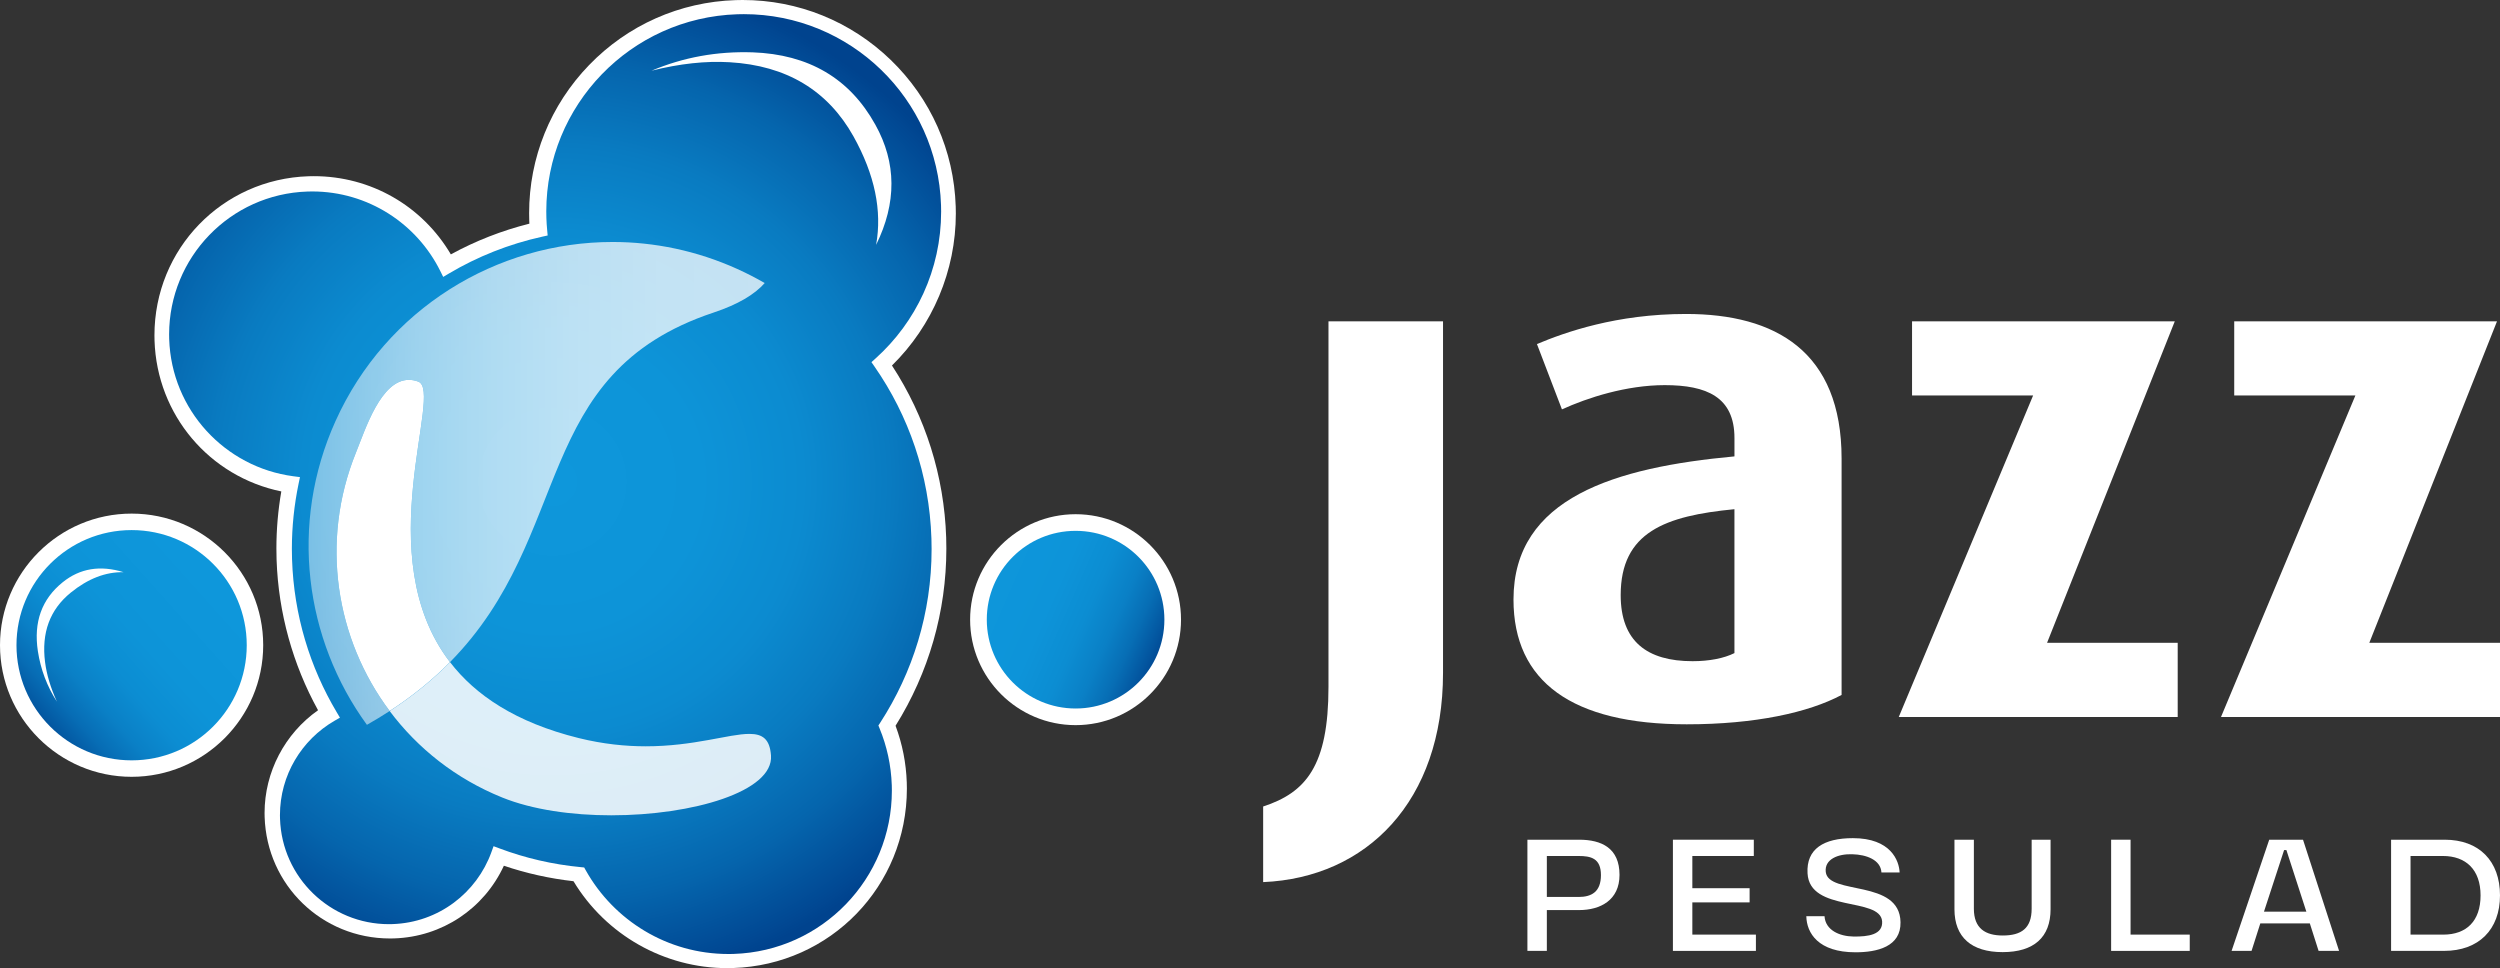
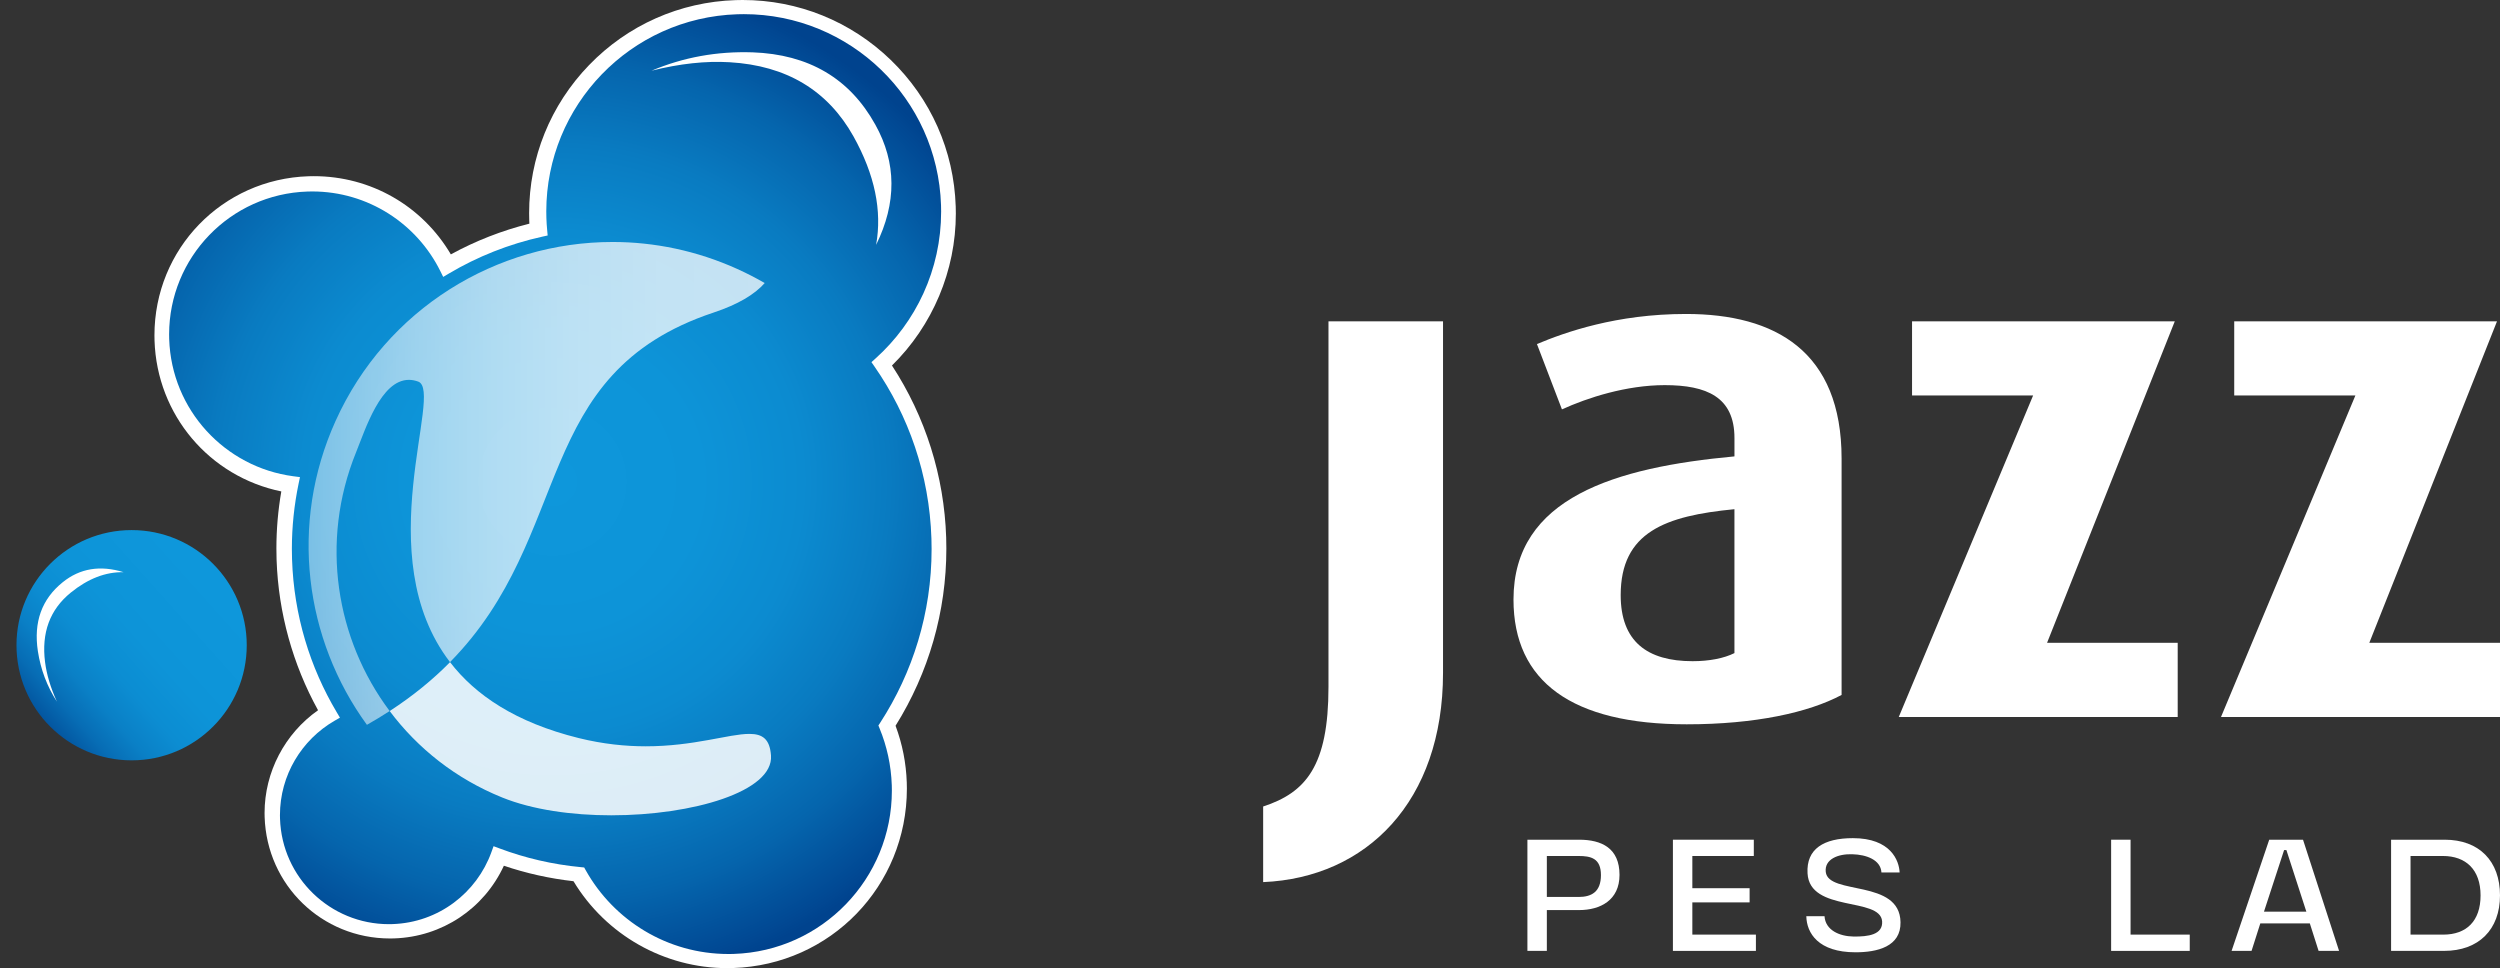
<svg xmlns="http://www.w3.org/2000/svg" id="uuid-13767a19-54ce-46d3-b789-1214781e9b8a" data-name="Layer 2" width="1447.27" height="560.46" viewBox="0 0 1447.27 560.46">
  <rect x="0" y="0" width="1447.27" height="560.46" fill="#333333" stroke="none" />
  <defs>
    <radialGradient id="uuid-9358f94f-77e9-49ae-87a8-04853fcd5b23" cx="-1229.411" cy="1884.195" fx="-1229.411" fy="1884.195" r="80.67" gradientTransform="translate(2609.973 3828.072) scale(1.87 -1.87)" gradientUnits="userSpaceOnUse">
      <stop offset="0" stop-color="#6cd4ff" />
      <stop offset="0" stop-color="#68d1fd" />
      <stop offset="0" stop-color="#5ecaf9" />
      <stop offset="0" stop-color="#4cbff2" />
      <stop offset="0" stop-color="#33afe9" />
      <stop offset="0" stop-color="#139add" />
      <stop offset="0" stop-color="#0e97db" />
      <stop offset=".26" stop-color="#0d93d8" />
      <stop offset=".47" stop-color="#0b8acf" />
      <stop offset=".65" stop-color="#0979bf" />
      <stop offset=".83" stop-color="#0562aa" />
      <stop offset=".99" stop-color="#00448f" />
      <stop offset="1" stop-color="#00438e" />
    </radialGradient>
    <radialGradient id="uuid-2dacb4c8-3ec9-49de-9380-829e4279fc53" cx="-1224.671" cy="1897.995" fx="-1224.671" fy="1897.995" r="158.17" gradientTransform="translate(2609.973 3828.072) scale(1.87 -1.87)" gradientUnits="userSpaceOnUse">
      <stop offset="0" stop-color="#6cd4ff" />
      <stop offset="0" stop-color="#68d1fd" />
      <stop offset="0" stop-color="#5ecaf9" />
      <stop offset="0" stop-color="#4cbff2" />
      <stop offset="0" stop-color="#33afe9" />
      <stop offset="0" stop-color="#139add" />
      <stop offset="0" stop-color="#0e97db" />
      <stop offset=".29" stop-color="#0d94d8" />
      <stop offset=".49" stop-color="#0c8bd0" />
      <stop offset=".66" stop-color="#097bc1" />
      <stop offset=".82" stop-color="#0565ad" />
      <stop offset=".97" stop-color="#014994" />
      <stop offset="1" stop-color="#00438e" />
    </radialGradient>
    <linearGradient id="uuid-383eeccd-bbc7-473e-bf9c-74fa387bbff4" x1="178.643" y1="278.866" x2="442.69" y2="278.866" gradientTransform="translate(0 558.716) scale(1 -1)" gradientUnits="userSpaceOnUse">
      <stop offset="0" stop-color="#fff" stop-opacity=".6" />
      <stop offset=".06" stop-color="#fff" stop-opacity=".65" />
      <stop offset=".23" stop-color="#fff" stop-opacity=".78" />
      <stop offset=".4" stop-color="#fff" stop-opacity=".88" />
      <stop offset=".58" stop-color="#fff" stop-opacity=".95" />
      <stop offset=".77" stop-color="#fff" stop-opacity=".99" />
      <stop offset="1" stop-color="#fff" />
    </linearGradient>
    <linearGradient id="uuid-f4bf75a6-1b49-48ee-b279-e5d945c3f36b" x1="119.597" y1="223.979" x2="20.199" y2="135.161" gradientTransform="translate(0 558.716) scale(1 -1)" gradientUnits="userSpaceOnUse">
      <stop offset="0" stop-color="#0e97db" />
      <stop offset=".39" stop-color="#0d94d8" />
      <stop offset=".57" stop-color="#0c8dd2" />
      <stop offset=".71" stop-color="#0a80c6" />
      <stop offset=".83" stop-color="#076db5" />
      <stop offset=".94" stop-color="#03559f" />
      <stop offset="1" stop-color="#00438e" />
    </linearGradient>
    <linearGradient id="uuid-513b3b31-66f6-48cc-998d-940d406e5418" x1="561.843" y1="226.643" x2="673.453" y2="177.743" gradientTransform="translate(0 558.716) scale(1 -1)" gradientUnits="userSpaceOnUse">
      <stop offset=".01" stop-color="#0e97db" />
      <stop offset=".4" stop-color="#0d94d9" />
      <stop offset=".58" stop-color="#0c8dd2" />
      <stop offset=".72" stop-color="#0a80c6" />
      <stop offset=".83" stop-color="#076eb5" />
      <stop offset=".93" stop-color="#0356a0" />
      <stop offset="1" stop-color="#00438e" />
    </linearGradient>
  </defs>
  <g id="uuid-3fd8803d-0cb3-44c0-b689-30e0446fc1e5" data-name="Layer 1">
    <path d="M421.01,560.46c-36.43,0-70.23-19.2-89.02-50.32-13.79-1.55-27.3-4.56-40.29-8.96-11.49,24.88-35.79,41.17-63.54,42.07-.75.03-1.57.04-2.39.04-39.42,0-71.3-30.88-72.57-70.3-.03-.74-.04-1.54-.04-2.34,0-23.71,11.72-45.96,30.96-59.49-14.65-26.52-22.92-56.38-23.99-86.79l-.02-.59c-.07-2.09-.1-4.19-.1-6.26,0-11.01.95-22.09,2.84-33.03-41.56-8.54-72.01-44.25-73.39-87.32-.04-1-.05-2.02-.05-3.03,0-50.04,39.19-90.5,89.23-92.11.98-.04,2.01-.05,3.03-.05,32.96,0,62.77,17.19,79.33,45.28,14.3-7.82,29.54-13.78,45.46-17.78-.03-.66-.06-1.31-.08-1.96-.05-1.35-.07-2.72-.07-4.09,0-32.14,12.32-62.59,34.7-85.75C363.44,14.47,393.57,1.11,425.83.07c1.38-.04,2.73-.07,4.08-.07,32.14,0,62.59,12.32,85.75,34.7,23.21,22.43,36.57,52.55,37.61,84.81.04,1.36.07,2.71.07,4.07,0,33.1-13.41,64.86-36.97,88.02,19.4,29.69,30.23,64.01,31.38,99.61.07,2.15.1,4.29.1,6.42,0,36.35-10.16,71.72-29.41,102.51,3.94,10.54,6.12,21.6,6.5,32.92v.2c.04,1,.06,2.15.06,3.28,0,56.41-44.17,102.03-100.56,103.86-.89.03-1.75.05-2.6.06h-.83Z" style="fill: #fff; fill-rule: evenodd;" />
    <path d="M731.25,510.67v-43.78c24.64-8.06,37.82-23.37,37.82-69.25v-211.63h66.31v203.54c0,74.35-44.22,118.56-104.13,121.11" style="fill: #fff; fill-rule: evenodd;" />
    <path d="M1004.08,378.08c-5.96,2.98-14.45,4.69-24.23,4.69-26.35,0-41.62-11.49-41.62-38.25,0-36.55,25.92-45.9,65.85-49.74v83.29M1066.11,402.31v-136.83c0-62.05-38.25-83.72-90.09-83.72-40.36,0-70.1,10.63-86.27,17.42l14.47,37.82c14.88-6.8,37.39-14.04,59.49-14.04,24.22,0,40.38,6.81,40.38,30.62v10.63c-68.84,6.37-127.92,23.8-127.92,82.86,0,47.59,33.99,72.24,100.29,72.24,39.52,0,70.54-6.8,89.65-17Z" style="fill: #fff; fill-rule: evenodd;" />
    <polyline points="1099.21 415.07 1176.99 228.94 1106.9 228.94 1106.9 186.01 1259 186.01 1185.06 372.13 1260.69 372.13 1260.69 415.07 1099.21 415.07" style="fill: #fff; fill-rule: evenodd;" />
    <polyline points="1285.75 415.07 1363.56 228.94 1293.41 228.94 1293.41 186.01 1445.54 186.01 1371.61 372.13 1447.27 372.13 1447.27 415.07 1285.75 415.07" style="fill: #fff; fill-rule: evenodd;" />
-     <path d="M76.2,449.7c-42.01,0-76.2-34.18-76.2-76.2s34.18-76.17,76.2-76.17,76.17,34.17,76.17,76.17-34.17,76.2-76.17,76.2Z" style="fill: #fff;" />
-     <path d="M622.68,419.79c-33.67,0-61.07-27.4-61.07-61.07s27.39-61.04,61.07-61.04,61.02,27.38,61.02,61.04-27.37,61.07-61.02,61.07Z" style="fill: #fff;" />
    <g>
      <path d="M884.23,550.48v-64.37h29.9c13.08,0,23.42,4.87,23.42,20.37,0,14.6-11.05,20.37-23.42,20.37h-18.65v23.62h-11.25v.01ZM895.48,519.26h18.35c7.4,0,12.97-2.84,12.97-12.67s-5.98-11.05-12.97-11.05h-18.35v23.72Z" style="fill: #fff;" />
      <path d="M968.46,550.48v-64.37h46.83v9.43h-35.58v18.65h33.15v8.21h-33.15v18.65h36.8v9.43h-48.05Z" style="fill: #fff;" />
      <path d="M1089.18,505.07c-.41-7.3-8.72-10.34-16.83-10.54-8.21-.3-16.22,2.84-15.41,10.24,1.52,13.68,42.88,3.95,43.28,29.09.3,14.19-13.48,17.43-26.05,17.43-21.59,0-28.28-11.15-28.48-20.88h10.54c.51,8.11,8.72,11.66,16.83,11.76,8.41.1,17.03-1.01,16.52-8.82-1.12-14.29-41.96-4.97-43.18-27.77-.81-14.19,9.43-20.37,26.25-20.37,22,0,26.76,13.08,27.06,19.87h-10.54l.01-.01Z" style="fill: #fff;" />
-       <path d="M1142.69,486.12v39.94c0,11.45,6.69,15.51,16.72,15.51,10.75,0,16.73-4.16,16.73-15.51v-39.94h10.95v40.24c0,16.32-9.73,24.83-27.77,24.83s-27.87-8.62-27.87-24.83v-40.24h11.25-.01Z" style="fill: #fff;" />
      <path d="M1222.15,550.48v-64.37h11.25v54.94h34.26v9.43h-45.51Z" style="fill: #fff;" />
      <path d="M1337.2,534.57h-28.69l-5.07,15.91h-11.56l21.79-64.37h19.56l20.88,64.37h-11.86l-5.07-15.91h.02ZM1335.17,527.78l-11.56-35.68h-1.32l-11.66,35.68h24.54Z" style="fill: #fff;" />
      <path d="M1384.22,550.48v-64.37h31.02c19.97,0,32.03,12.37,32.03,32.23s-12.37,32.13-32.34,32.13h-30.71v.01ZM1395.47,541.06h18.96c13.38,0,21.59-7.81,21.59-22.71s-8.51-22.81-21.79-22.81h-18.75v45.51l-.01.01Z" style="fill: #fff;" />
    </g>
    <g>
      <path d="M225.58,411.62c16.18,21.59,38.26,39.18,65.08,50.03,17.62,7.14,40.46,10.34,63.19,10.34,47.24,0,94.01-13.79,92.49-34.61-.69-9.59-4.92-12.52-12.52-12.52-5.95,0-13.98,1.79-24,3.59-10.02,1.8-22.04,3.59-35.98,3.59-11.62,0-24.57-1.25-38.82-4.77-36.5-9.04-59.85-24.9-74.49-43.94,72.61-73.71,46.18-166.96,152.63-202.38,14.21-4.73,23.79-10.51,29.55-17.07-5.11-2.96-10.42-5.69-15.92-8.17-23.44-10.59-48-15.6-72.16-15.6-66.96,0-130.97,38.49-160.33,103.57-26.98,59.71-17.84,126.54,18.13,175.95,4.61-2.61,8.99-5.27,13.17-7.99" style="fill: url(#uuid-9358f94f-77e9-49ae-87a8-04853fcd5b23); fill-rule: evenodd;" />
      <g>
        <path d="M421.67,552.28h.73c.79,0,1.59-.03,2.39-.05,51.15-1.66,91.52-43.65,91.52-94.51,0-1.03-.01-2.07-.05-3.11v-.21.21c-.38-11.65-2.86-22.71-7.04-32.88l-.71-1.74,1.02-1.57c18.84-29.03,29.78-63.57,29.78-100.54,0-2.04-.03-4.08-.1-6.14-1.2-37.06-13.23-71.16-32.92-99.5l2.94-2.04-2.94,2.04-1.8-2.59,2.34-2.11c23.39-20.99,37.99-51.38,38-85,0-1.25-.02-2.51-.06-3.77-1.99-61.81-52.77-110.59-114.14-110.58-1.26,0-2.52.02-3.78.06-61.84,1.99-110.6,52.76-110.6,114.14,0,1.26.02,2.53.06,3.79h0c.07,2.33.23,4.67.45,6.99l.29,3.14-3.08.68c-19.36,4.28-37.58,11.55-54.08,21.34l-3.31,1.97-1.71-3.45c-13.59-27.37-41.81-46.02-74.12-46.02-.91,0-1.82.01-2.73.05-44.79,1.44-80.11,38.22-80.11,82.69,0,.9.01,1.81.04,2.72h0c1.32,41.09,32.41,74.23,71.89,79.41l3.82.5-.79,3.77c-2.54,12.22-3.9,24.86-3.9,37.8,0,1.98.03,3.98.1,5.98l.02.6-.02-.6c1.05,32.41,10.39,62.58,25.88,88.59l1.85,3.11-3.14,1.81c-18.95,10.96-31.59,31.42-31.59,54.66,0,.67.01,1.35.04,2.03,1.1,34.14,29.13,61.05,63.02,61.05.69,0,1.39,0,2.08-.04,26.61-.86,48.77-18.08,57.29-41.69l1.23-3.41,3.39,1.27c14.93,5.61,30.76,9.3,47.2,10.87l1.87.18.91,1.63c16.26,29.01,47.27,48.46,82.56,48.46l.01.01Z" style="fill: url(#uuid-2dacb4c8-3ec9-49de-9380-829e4279fc53); fill-rule: evenodd;" />
        <path d="M435.6,30.29c32.6,1.16,56.32,15.11,71.14,41.88,12.29,22.05,12.43,45.25.44,69.6,3.58-19.78-.8-40.73-13.07-62.77-14.92-26.7-38.82-41.04-71.7-42.97-13.82-.83-28.87.8-45.24,4.9,18.45-7.77,37.92-11.31,58.44-10.63" style="fill: #fff;" />
        <path d="M225.58,411.62h0c16.18,21.6,38.26,39.18,65.08,50.03,17.62,7.14,40.46,10.34,63.19,10.34,47.24,0,94.01-13.79,92.49-34.61-.69-9.59-4.92-12.52-12.52-12.52-5.95,0-13.98,1.79-24,3.59-10.02,1.8-22.04,3.59-35.98,3.59-11.62,0-24.57-1.25-38.82-4.77-36.5-9.04-59.85-24.9-74.49-43.94-9.69,9.84-21.17,19.35-34.94,28.3" style="fill: #fff; fill-rule: evenodd; isolation: isolate; opacity: .86;" />
-         <path d="M225.58,411.62c-31.14-41.56-40.42-97.95-19.51-149.62,5.48-13.54,14.4-42.1,30.65-42.1,1.71,0,3.51.32,5.39,1.01,15.04,5.5-29.03,100.69,18.4,162.4-9.69,9.84-21.17,19.35-34.94,28.31" style="fill: #fff; fill-rule: evenodd;" />
        <path d="M354.61,140.09c-66.96,0-130.97,38.49-160.33,103.57-26.98,59.71-17.84,126.54,18.13,175.95,4.61-2.61,8.99-5.27,13.17-7.99-31.14-41.56-40.42-97.95-19.51-149.62,5.48-13.54,14.4-42.1,30.65-42.1,1.71,0,3.51.32,5.39,1.01,15.04,5.5-29.03,100.69,18.4,162.4,72.61-73.71,46.18-166.96,152.63-202.38,14.21-4.73,23.79-10.51,29.55-17.07-5.11-2.96-10.42-5.69-15.92-8.17-23.44-10.59-48-15.6-72.16-15.6" style="fill: url(#uuid-383eeccd-bbc7-473e-bf9c-74fa387bbff4); fill-rule: evenodd; isolation: isolate; opacity: .76;" />
      </g>
    </g>
    <g>
      <path d="M142.84,373.51c0,36.82-29.83,66.66-66.64,66.66s-66.66-29.85-66.66-66.66,29.86-66.64,66.66-66.64,66.64,29.83,66.64,66.64" style="fill: url(#uuid-f4bf75a6-1b49-48ee-b279-e5d945c3f36b);" />
      <path d="M21.93,377.02c-2.56-16.86,2.22-30.18,14.35-39.94,10.01-8.09,21.78-10,35.28-5.83-10.39-.22-20.58,3.71-30.57,11.8-12.11,9.81-17.08,23.25-14.9,40.28.91,7.18,3.19,14.78,6.85,22.85-5.7-8.84-9.39-18.6-11.01-29.16" style="fill: #fff;" />
    </g>
-     <path d="M674.07,358.72c0,28.42-23.02,51.44-51.38,51.44s-51.43-23.02-51.43-51.44,23.03-51.41,51.43-51.41,51.38,23.01,51.38,51.41" style="fill: url(#uuid-513b3b31-66f6-48cc-998d-940d406e5418);" />
  </g>
</svg>